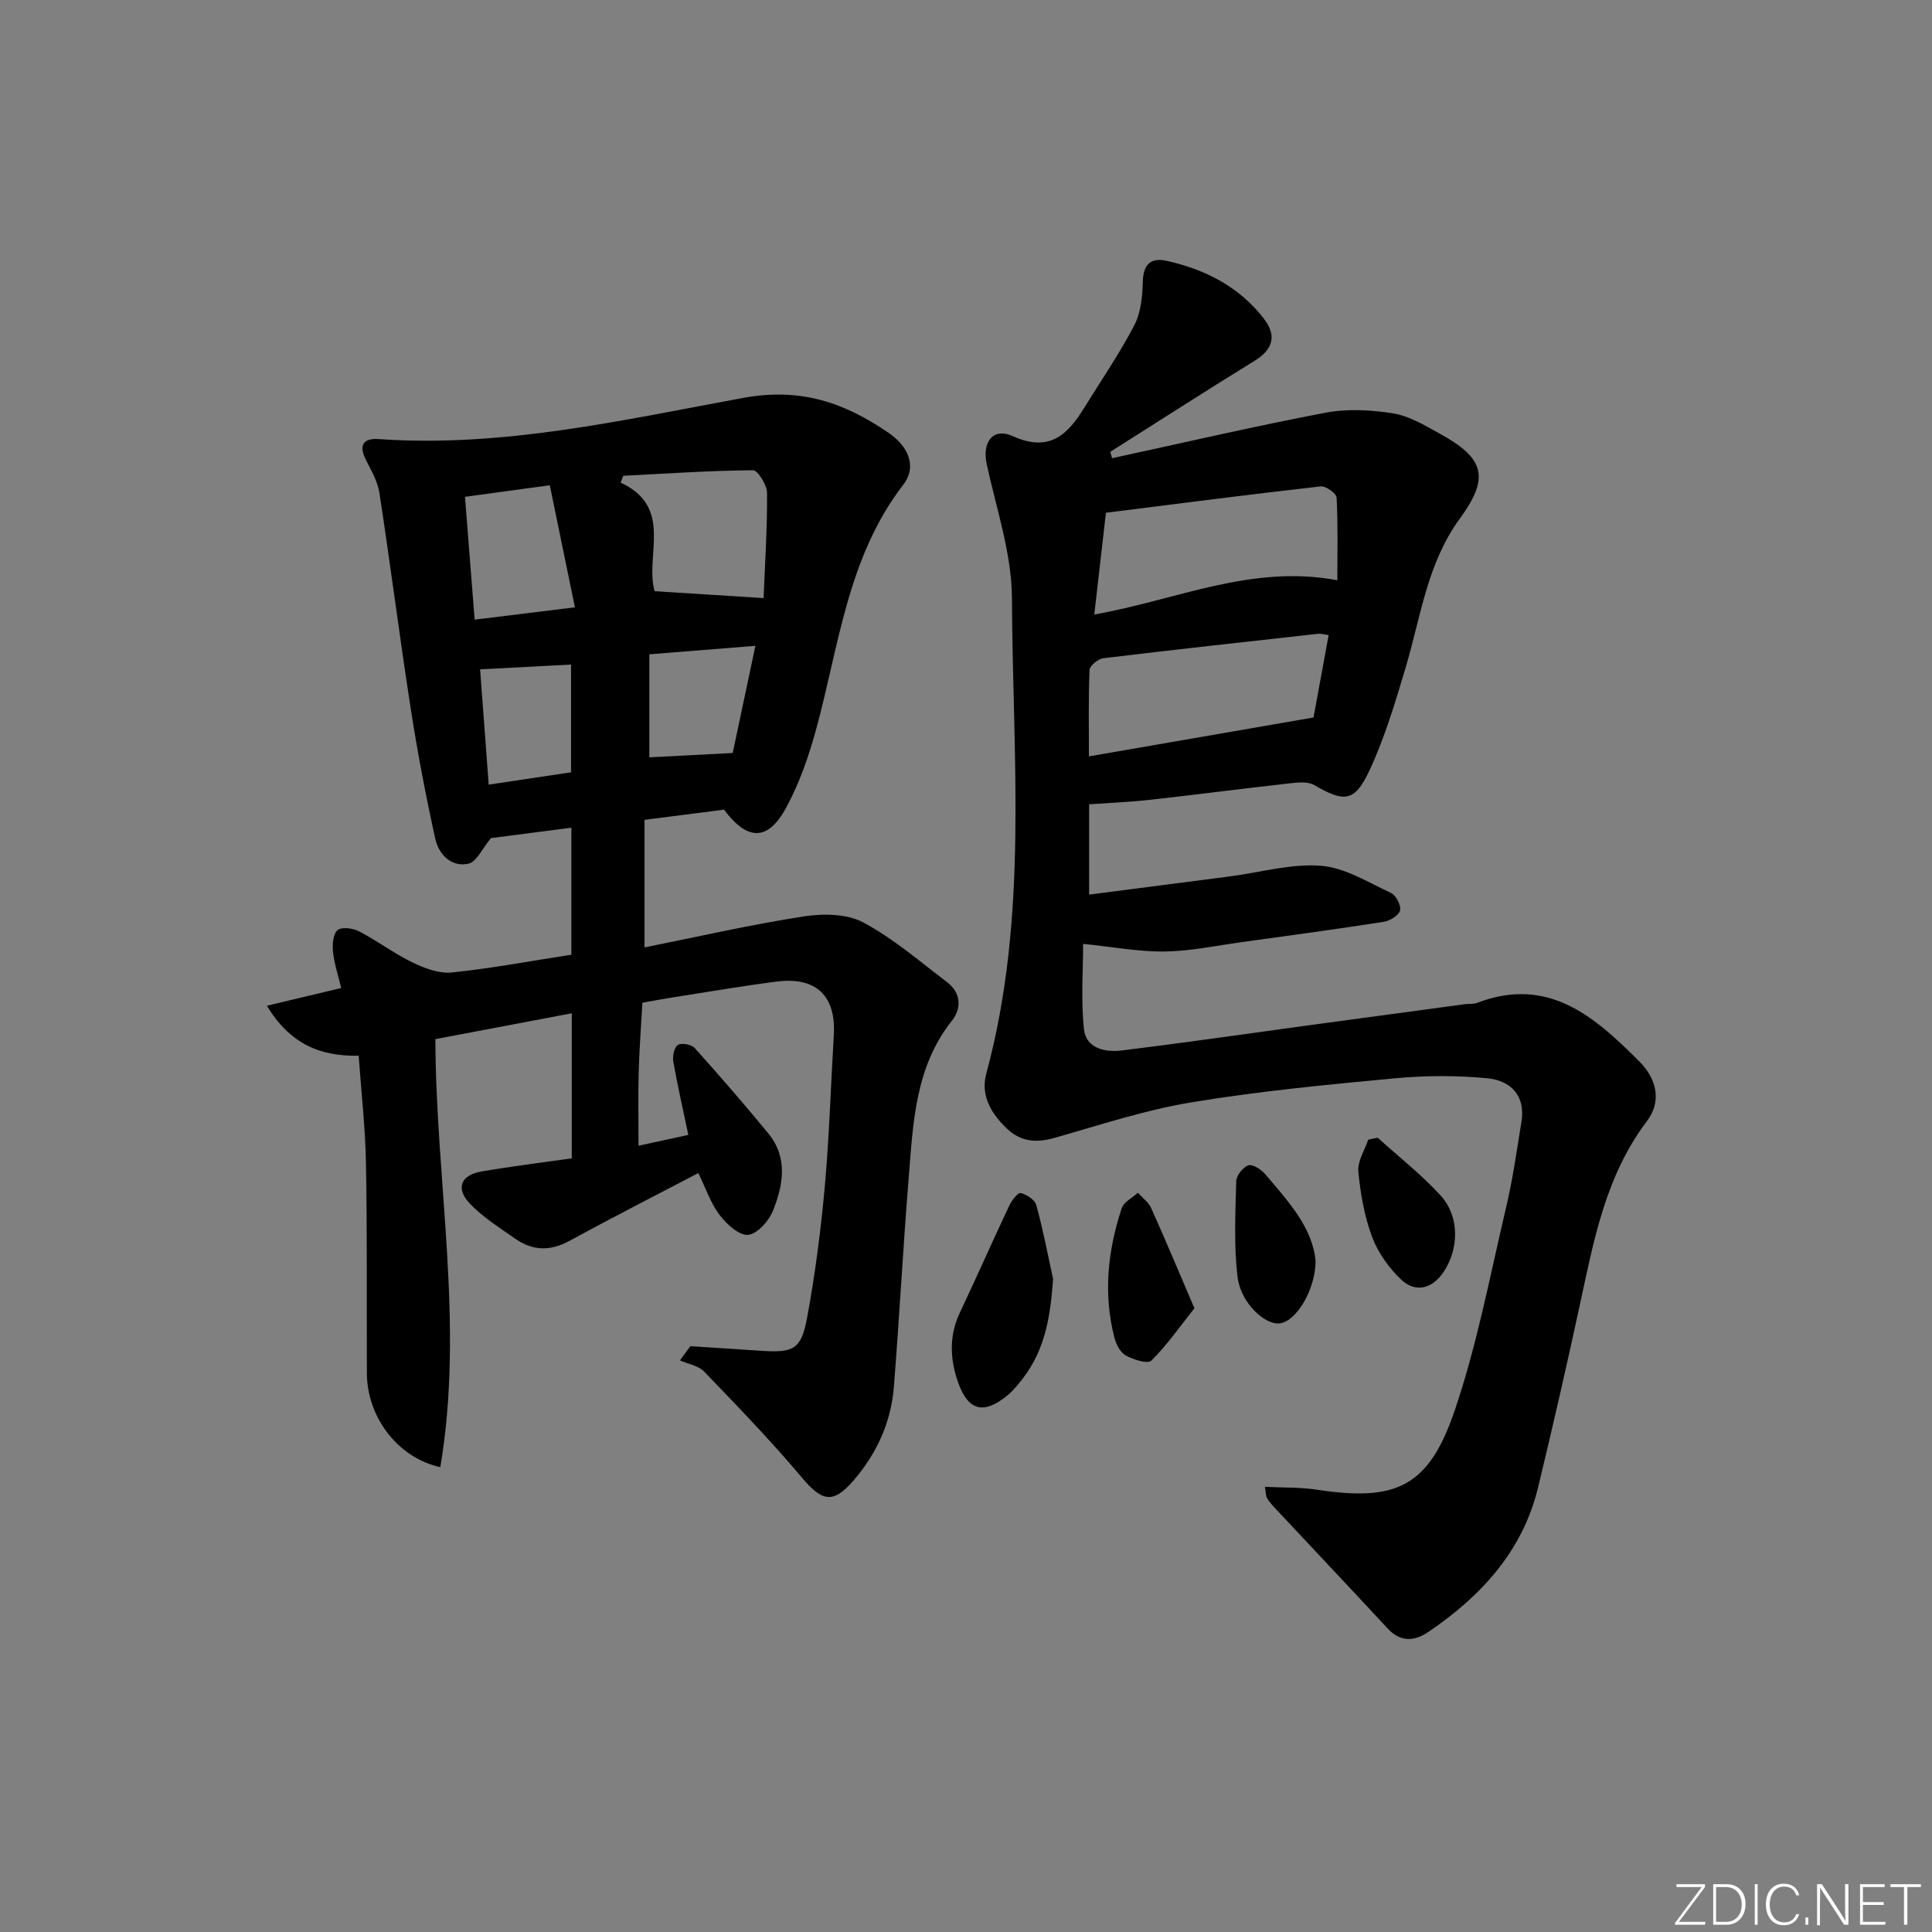
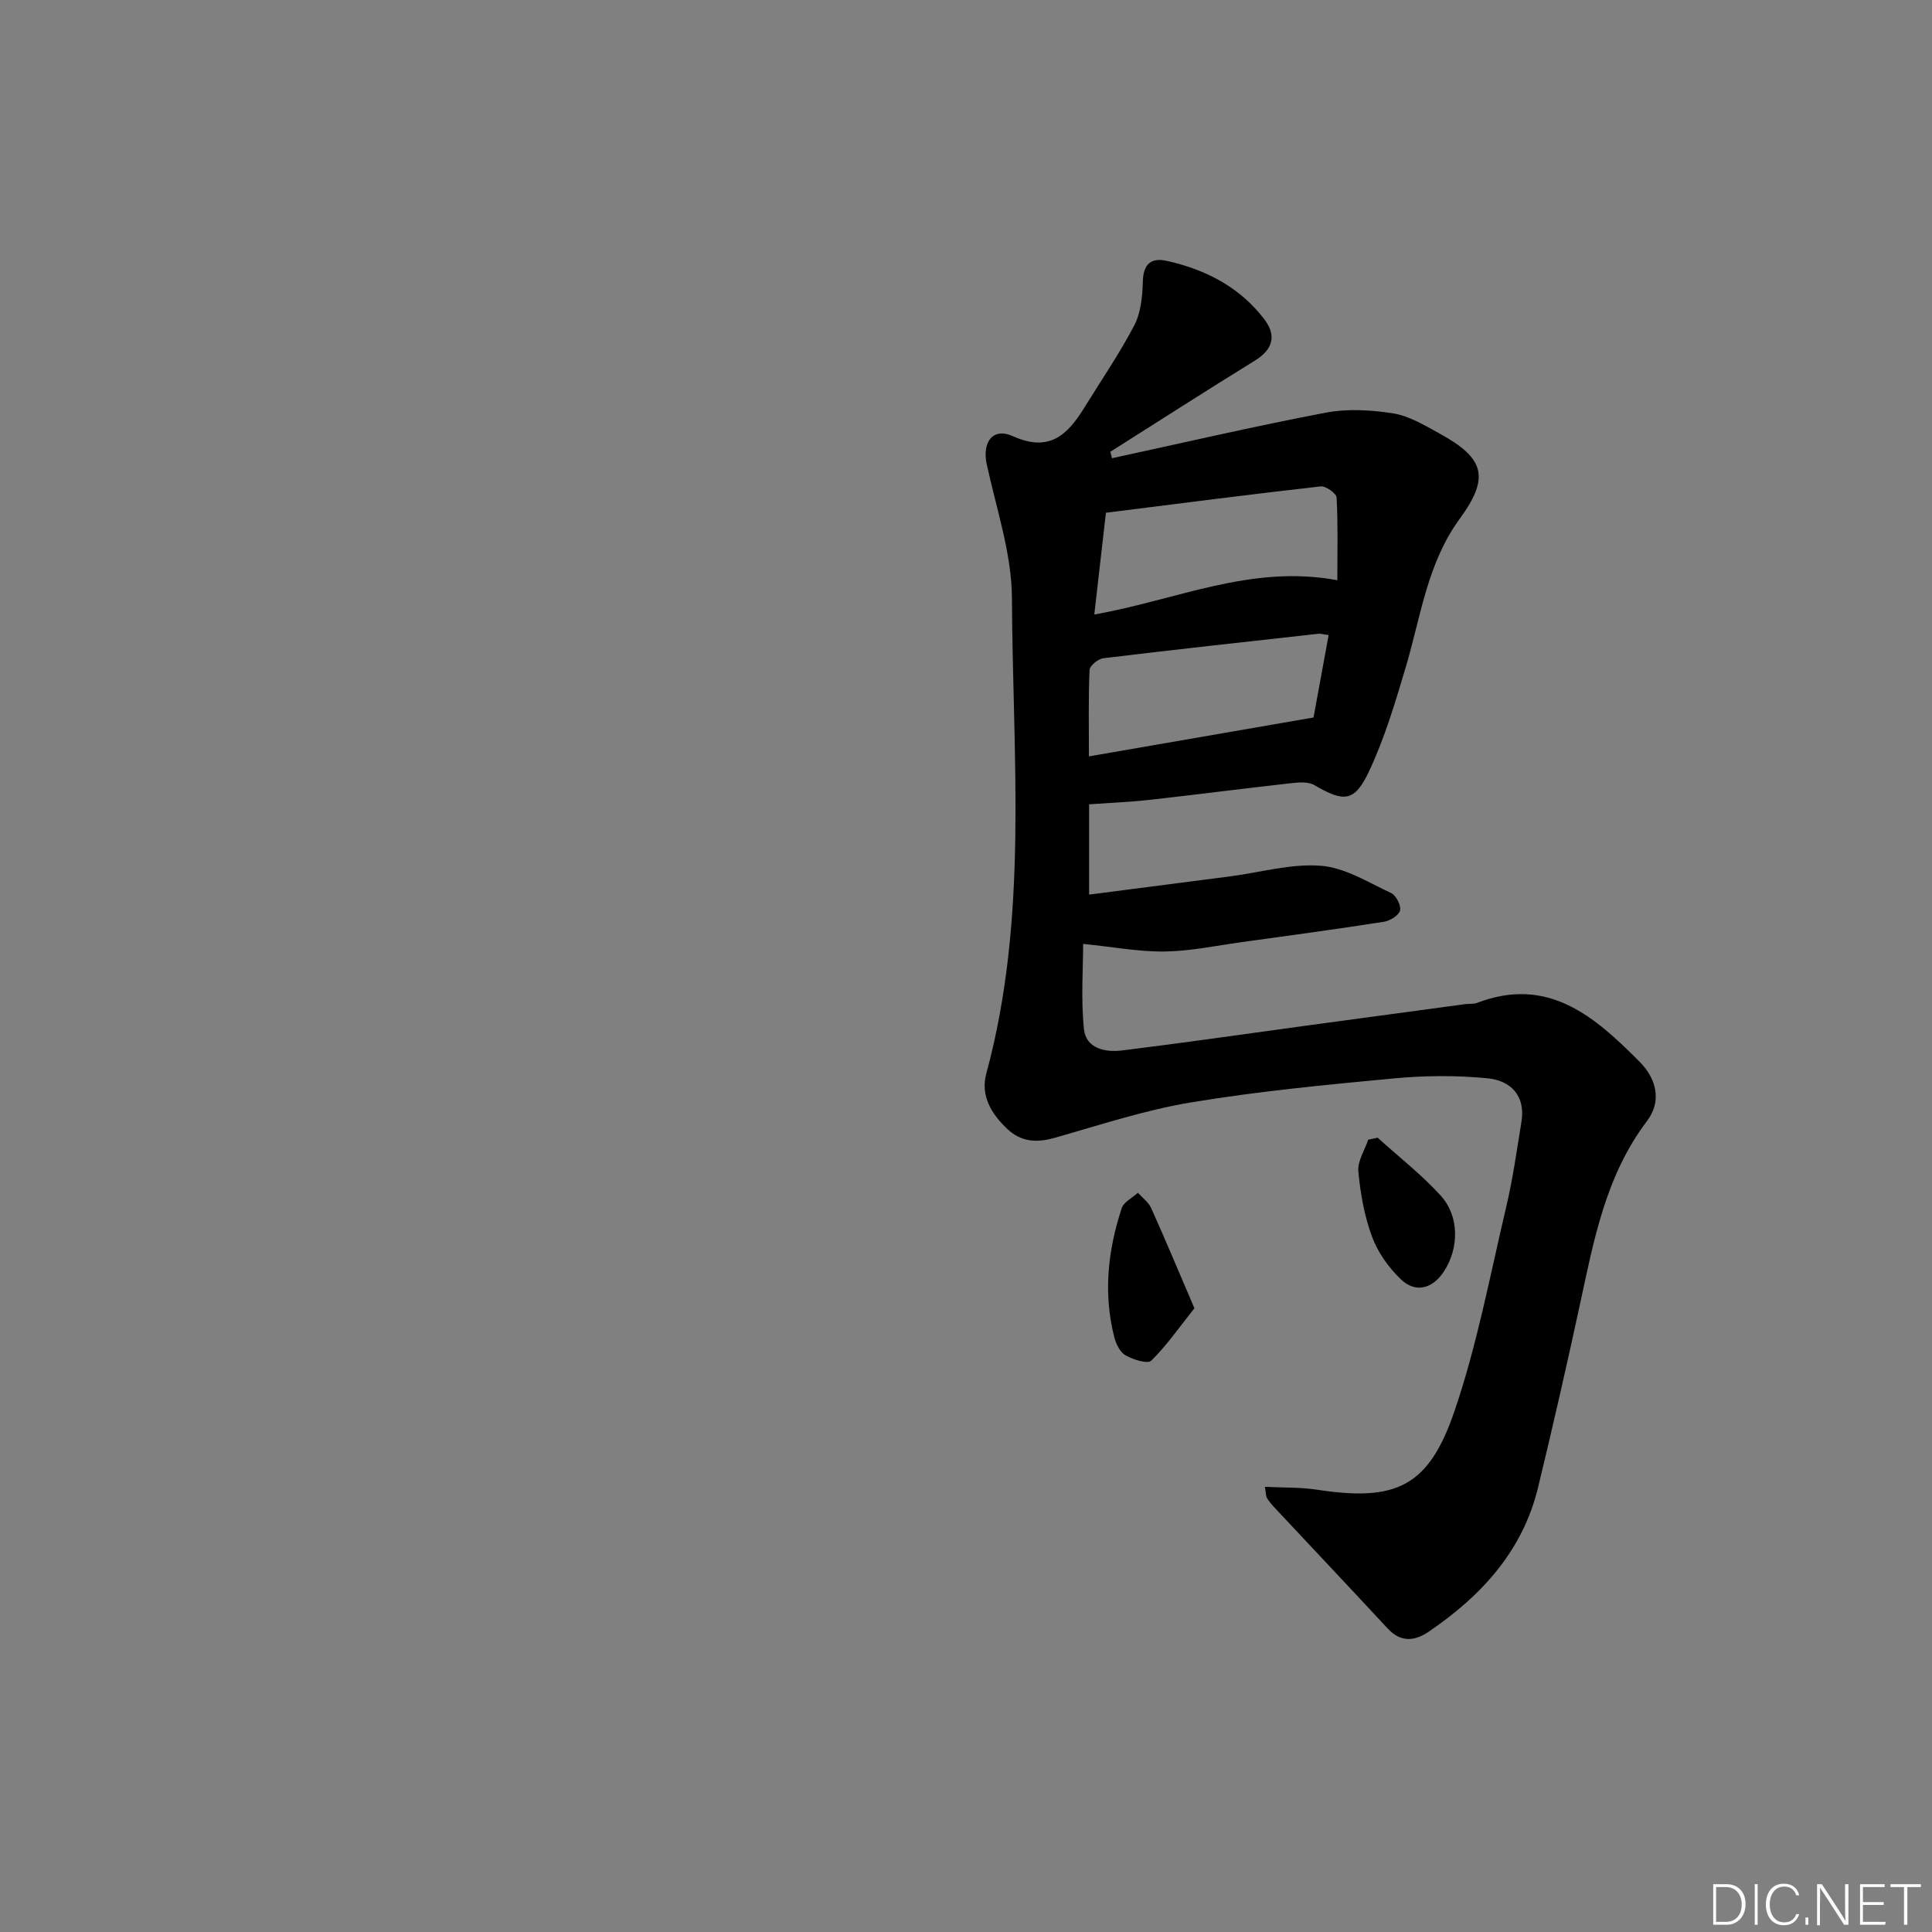
<svg xmlns="http://www.w3.org/2000/svg" enable-background="new 0 0 400 400" viewBox="0 0 400 400">
  <rect x="0" y="0" width="400" height="400" fill="#808080" stroke="none" />
  <g fill="#fafbfc">
-     <path d="m346.9 398 5.4-7.3h-5.2v-.6h5.9v.6l-5.4 7.2h5.5l-.1.6h-6.2v-.5z" />
    <path d="m354.7 390.1h2.8c2.3 0 3.9 1.6 3.9 4.1s-1.6 4.3-3.9 4.3h-2.8zm.6 7.8h2c2.2 0 3.3-1.6 3.3-3.6 0-1.8-1-3.6-3.3-3.6h-2z" />
    <path d="m363.9 390.1v8.4h-.6v-8.4z" />
    <path d="m372.5 396.3c-.4 1.3-1.4 2.3-3.2 2.3-2.4 0-3.7-1.9-3.7-4.3 0-2.3 1.2-4.3 3.7-4.3 1.8 0 2.9 1 3.2 2.4h-.6c-.4-1.1-1.1-1.8-2.5-1.8-2.1 0-3 1.9-3 3.7s.9 3.7 3 3.7c1.4 0 2.1-.7 2.5-1.7z" />
    <path d="m373.8 398.5v-1.5h.6v1.5z" />
    <path d="m376.2 398.5v-8.4h1c1.3 2 4.4 6.7 4.9 7.6-.1-1.2-.1-2.4-.1-3.8v-3.8h.7v8.4h-.9c-1.2-1.9-4.4-6.8-5-7.7.1 1.1 0 2.3 0 3.9v3.9h-.6z" />
    <path d="m390 394.4h-4.3v3.5h4.7l-.1.6h-5.2v-8.4h5.1v.6h-4.5v3.1h4.3z" />
    <path d="m394.2 390.7h-2.8v-.6h6.3v.6h-2.8v7.8h-.7z" />
  </g>
-   <path d="m142.94 278.71c4.95.33 9.9.66 14.85.97 6.51.41 8.1-.33 9.31-6.86 1.66-8.96 2.84-18.05 3.66-27.13.94-10.42 1.24-20.91 1.87-31.36.49-8.1-3.61-12.14-11.78-11.11-7.25.92-14.45 2.18-21.67 3.3-1.8.28-3.58.62-6.18 1.08-.26 4.75-.64 9.65-.77 14.55-.13 4.81-.03 9.63-.03 15.06 3.45-.75 6.59-1.43 10.31-2.24-1.1-5.28-2.24-10.22-3.11-15.2-.19-1.11.19-2.95.95-3.42.76-.48 2.81-.11 3.47.62 5.2 5.79 10.31 11.67 15.25 17.69 4.1 5 3.1 10.7.96 16.02-.85 2.12-3.28 4.84-5.17 4.98s-4.46-2.24-5.9-4.15c-1.85-2.46-2.87-5.55-4.38-8.64-9.13 4.78-18 9.3-26.73 14.06-3.99 2.18-7.65 2.02-11.22-.5-3.25-2.29-6.72-4.44-9.4-7.29-2.94-3.13-1.8-5.86 2.43-6.59 6.17-1.07 12.4-1.83 18.72-2.73 0-10.1 0-19.72 0-30.03-9.55 1.81-18.77 3.55-28.24 5.35.09 29.64 6.03 59.04 1.02 88.62-8.88-1.96-15.16-10.43-15.2-19.41-.06-14.5.07-29-.19-43.49-.13-7.28-.96-14.54-1.51-22.29-8.05.16-14.19-2.43-19.01-10.34 5.51-1.31 10.42-2.48 15.39-3.67-.63-2.64-1.43-5.02-1.69-7.46-.16-1.52-.01-3.71.93-4.52.84-.72 3.19-.42 4.46.24 3.8 1.98 7.27 4.61 11.12 6.47 2.48 1.2 5.48 2.32 8.1 2.05 8.22-.85 16.37-2.39 24.74-3.68 0-8.87 0-17.45 0-26.29-6.03.78-11.73 1.51-16.66 2.15-1.77 2.12-2.95 4.93-4.66 5.3-3.57.77-6.15-1.93-6.87-5.19-1.95-8.86-3.66-17.8-5.05-26.77-2.31-14.9-4.22-29.87-6.5-44.78-.36-2.36-1.67-4.63-2.78-6.82-1.55-3.05-.63-4.58 2.65-4.35 25.64 1.79 50.54-3.95 75.39-8.52 12.02-2.21 21.08 1 30.19 7.25 3.89 2.67 5.99 6.83 3 10.72-11.56 15-13.3 33.31-18.04 50.64-1.52 5.56-3.46 11.16-6.2 16.21-3.79 6.98-8 6.92-12.87.42-5.31.68-10.72 1.37-16.46 2.11v26.41c11.19-2.24 21.97-4.71 32.87-6.4 4.02-.63 8.95-.6 12.37 1.21 6.24 3.3 11.71 8.07 17.39 12.38 2.9 2.2 3.06 5.41 1.01 7.99-7.65 9.65-8.03 21.22-8.95 32.62-1.17 14.41-1.92 28.84-3.07 43.25-.59 7.32-3.58 13.82-8.38 19.36-4.24 4.89-6.52 4.27-10.62-.6-6.41-7.62-13.35-14.8-20.26-21.98-1.19-1.24-3.32-1.57-5.02-2.32.71-1.01 1.43-1.98 2.16-2.95zm-7.41-156.31c7.41.47 14.68.93 22.56 1.43.28-6.89.77-14.34.72-21.78-.01-1.64-1.91-4.7-2.92-4.69-8.95.07-17.9.69-26.85 1.15-.18.47-.37.94-.55 1.41 11.07 5.11 4.96 15.11 7.04 22.48zm-16.5 3.34c-1.85-8.98-3.5-16.98-5.2-25.27-6.49.88-11.94 1.63-17.56 2.39.67 8.57 1.3 16.6 2 25.43 6.82-.84 13.28-1.63 20.76-2.55zm15.41 9.73v21.33c5.57-.29 10.9-.57 17.26-.9 1.44-6.77 3.01-14.18 4.7-22.19-7.86.63-14.61 1.17-21.96 1.76zm-16.21 24.43c0-7.8 0-15.03 0-22.31-6.4.34-12.43.65-18.83.99.58 7.84 1.16 15.54 1.78 23.87 6.07-.91 11.56-1.73 17.05-2.55z" fill="#010000" />
  <path d="m230.23 94.87c14.72-3.19 29.39-6.6 44.18-9.42 4.51-.86 9.42-.59 14 .13 3.32.53 6.51 2.46 9.55 4.13 9.44 5.16 10.54 9.1 4.25 17.71-6.73 9.22-8.04 20.21-11.15 30.66-2.17 7.28-4.35 14.65-7.56 21.5-3.06 6.53-5.22 6.55-11.4 2.96-1.26-.73-3.21-.57-4.79-.39-9.74 1.09-19.46 2.35-29.2 3.44-4.09.46-8.22.62-12.62.93v18.7c9.99-1.29 19.64-2.53 29.29-3.79 6.25-.82 12.57-2.67 18.72-2.18 4.97.39 9.78 3.44 14.51 5.64 1.03.48 2.11 2.59 1.85 3.62-.26 1.02-2.09 2.14-3.37 2.34-9.83 1.53-19.7 2.87-29.56 4.23-5.27.73-10.53 1.85-15.81 1.92-5.32.07-10.65-.95-16.87-1.58 0 5.21-.47 11.49.17 17.64.42 4.03 4.4 4.85 7.84 4.43 12.69-1.56 25.34-3.39 38.01-5.12 11.02-1.5 22.04-2.99 33.07-4.47.82-.11 1.73.02 2.48-.27 14.74-5.63 24.36 2.87 33.64 12.19 3.6 3.62 4.58 8.26 1.54 12.27-8.58 11.32-11.02 24.69-13.9 38.02-2.73 12.64-5.61 25.24-8.65 37.81-3.19 13.21-11.76 22.5-22.66 29.91-2.91 1.98-5.79 2.25-8.49-.67-7.78-8.39-15.64-16.71-23.46-25.07-.56-.6-1.11-1.25-1.53-1.95-.23-.38-.19-.93-.42-2.31 3.77.19 7.33.07 10.8.6 16.28 2.48 23.06-.53 28.42-16.2 4.7-13.74 7.39-28.18 10.74-42.37 1.37-5.79 2.19-11.72 3.15-17.61.89-5.44-2.27-8.54-7.01-9-6.37-.62-12.9-.59-19.28.01-14.05 1.32-28.14 2.66-42.06 4.97-9.58 1.59-18.93 4.69-28.31 7.35-3.69 1.05-6.91.85-9.73-1.79-3.33-3.11-5.66-6.91-4.4-11.55 8.79-32.41 5.44-65.51 5.3-98.37-.04-9.27-3.23-18.55-5.22-27.77-.98-4.53 1.25-7.68 5.43-5.79 7.56 3.41 11.31-.3 14.77-5.9 3.49-5.66 7.28-11.17 10.35-17.05 1.37-2.63 1.69-6.01 1.77-9.08.1-3.63 1.71-4.99 4.96-4.27 8 1.78 15.05 5.39 20.14 12.02 2.64 3.44 1.88 6.31-1.96 8.67-10.02 6.17-19.92 12.55-29.87 18.84.1.44.22.88.35 1.33zm-1.26 11.29c-.84 7.4-1.6 14-2.41 21.07 17.17-3.04 32.49-10.43 50.32-7.1 0-5.94.15-11.54-.15-17.11-.05-.87-2.24-2.44-3.29-2.32-14.63 1.65-29.23 3.54-44.47 5.46zm42.98 42.39c.87-4.75 1.99-10.85 3.13-17.06-1.15-.16-1.63-.33-2.09-.28-14.85 1.65-29.71 3.27-44.55 5.07-1.08.13-2.82 1.55-2.86 2.42-.25 5.92-.13 11.85-.13 17.9 15.61-2.71 30.53-5.29 46.5-8.05z" fill="#010000" />
-   <path d="m218.03 264.79c-.53 7.51-1.58 14.47-6.17 20.48-1 1.31-2.07 2.63-3.33 3.67-4.86 3.97-8.07 3.16-10.14-2.66-1.71-4.83-1.94-9.68.34-14.51 3.47-7.34 6.75-14.78 10.21-22.12.51-1.08 1.8-2.77 2.37-2.64 1.24.29 2.94 1.38 3.24 2.48 1.39 5.03 2.36 10.19 3.48 15.3z" fill="#010000" />
+   <path d="m218.03 264.79z" fill="#010000" />
  <path d="m247.29 270.86c-3.16 3.97-5.74 7.72-8.93 10.85-.75.74-3.74-.22-5.31-1.09-1.13-.63-1.97-2.32-2.33-3.7-2.33-9.06-1.37-18.02 1.52-26.78.43-1.29 2.19-2.13 3.34-3.19.94 1.04 2.2 1.94 2.75 3.15 2.98 6.62 5.76 13.3 8.96 20.76z" fill="#010000" />
  <path d="m285.23 235.55c4.39 3.98 9.11 7.65 13.08 12.02 3.9 4.3 3.76 10.99.59 15.75-2.32 3.48-5.79 4.45-8.81 1.6-2.54-2.41-4.79-5.57-6.01-8.83-1.6-4.29-2.42-8.97-2.85-13.55-.2-2.11 1.31-4.38 2.04-6.58.65-.14 1.3-.28 1.96-.41z" fill="#010000" />
-   <path d="m272.38 261.09c-.05 5.97-3.95 12.38-7.34 12.89-3.05.46-8.14-4.14-8.81-9.55-.8-6.55-.45-13.25-.28-19.88.03-1.18 1.41-2.93 2.53-3.28.9-.28 2.66.87 3.49 1.85 4.7 5.57 9.77 10.97 10.41 17.97z" fill="#010000" />
</svg>